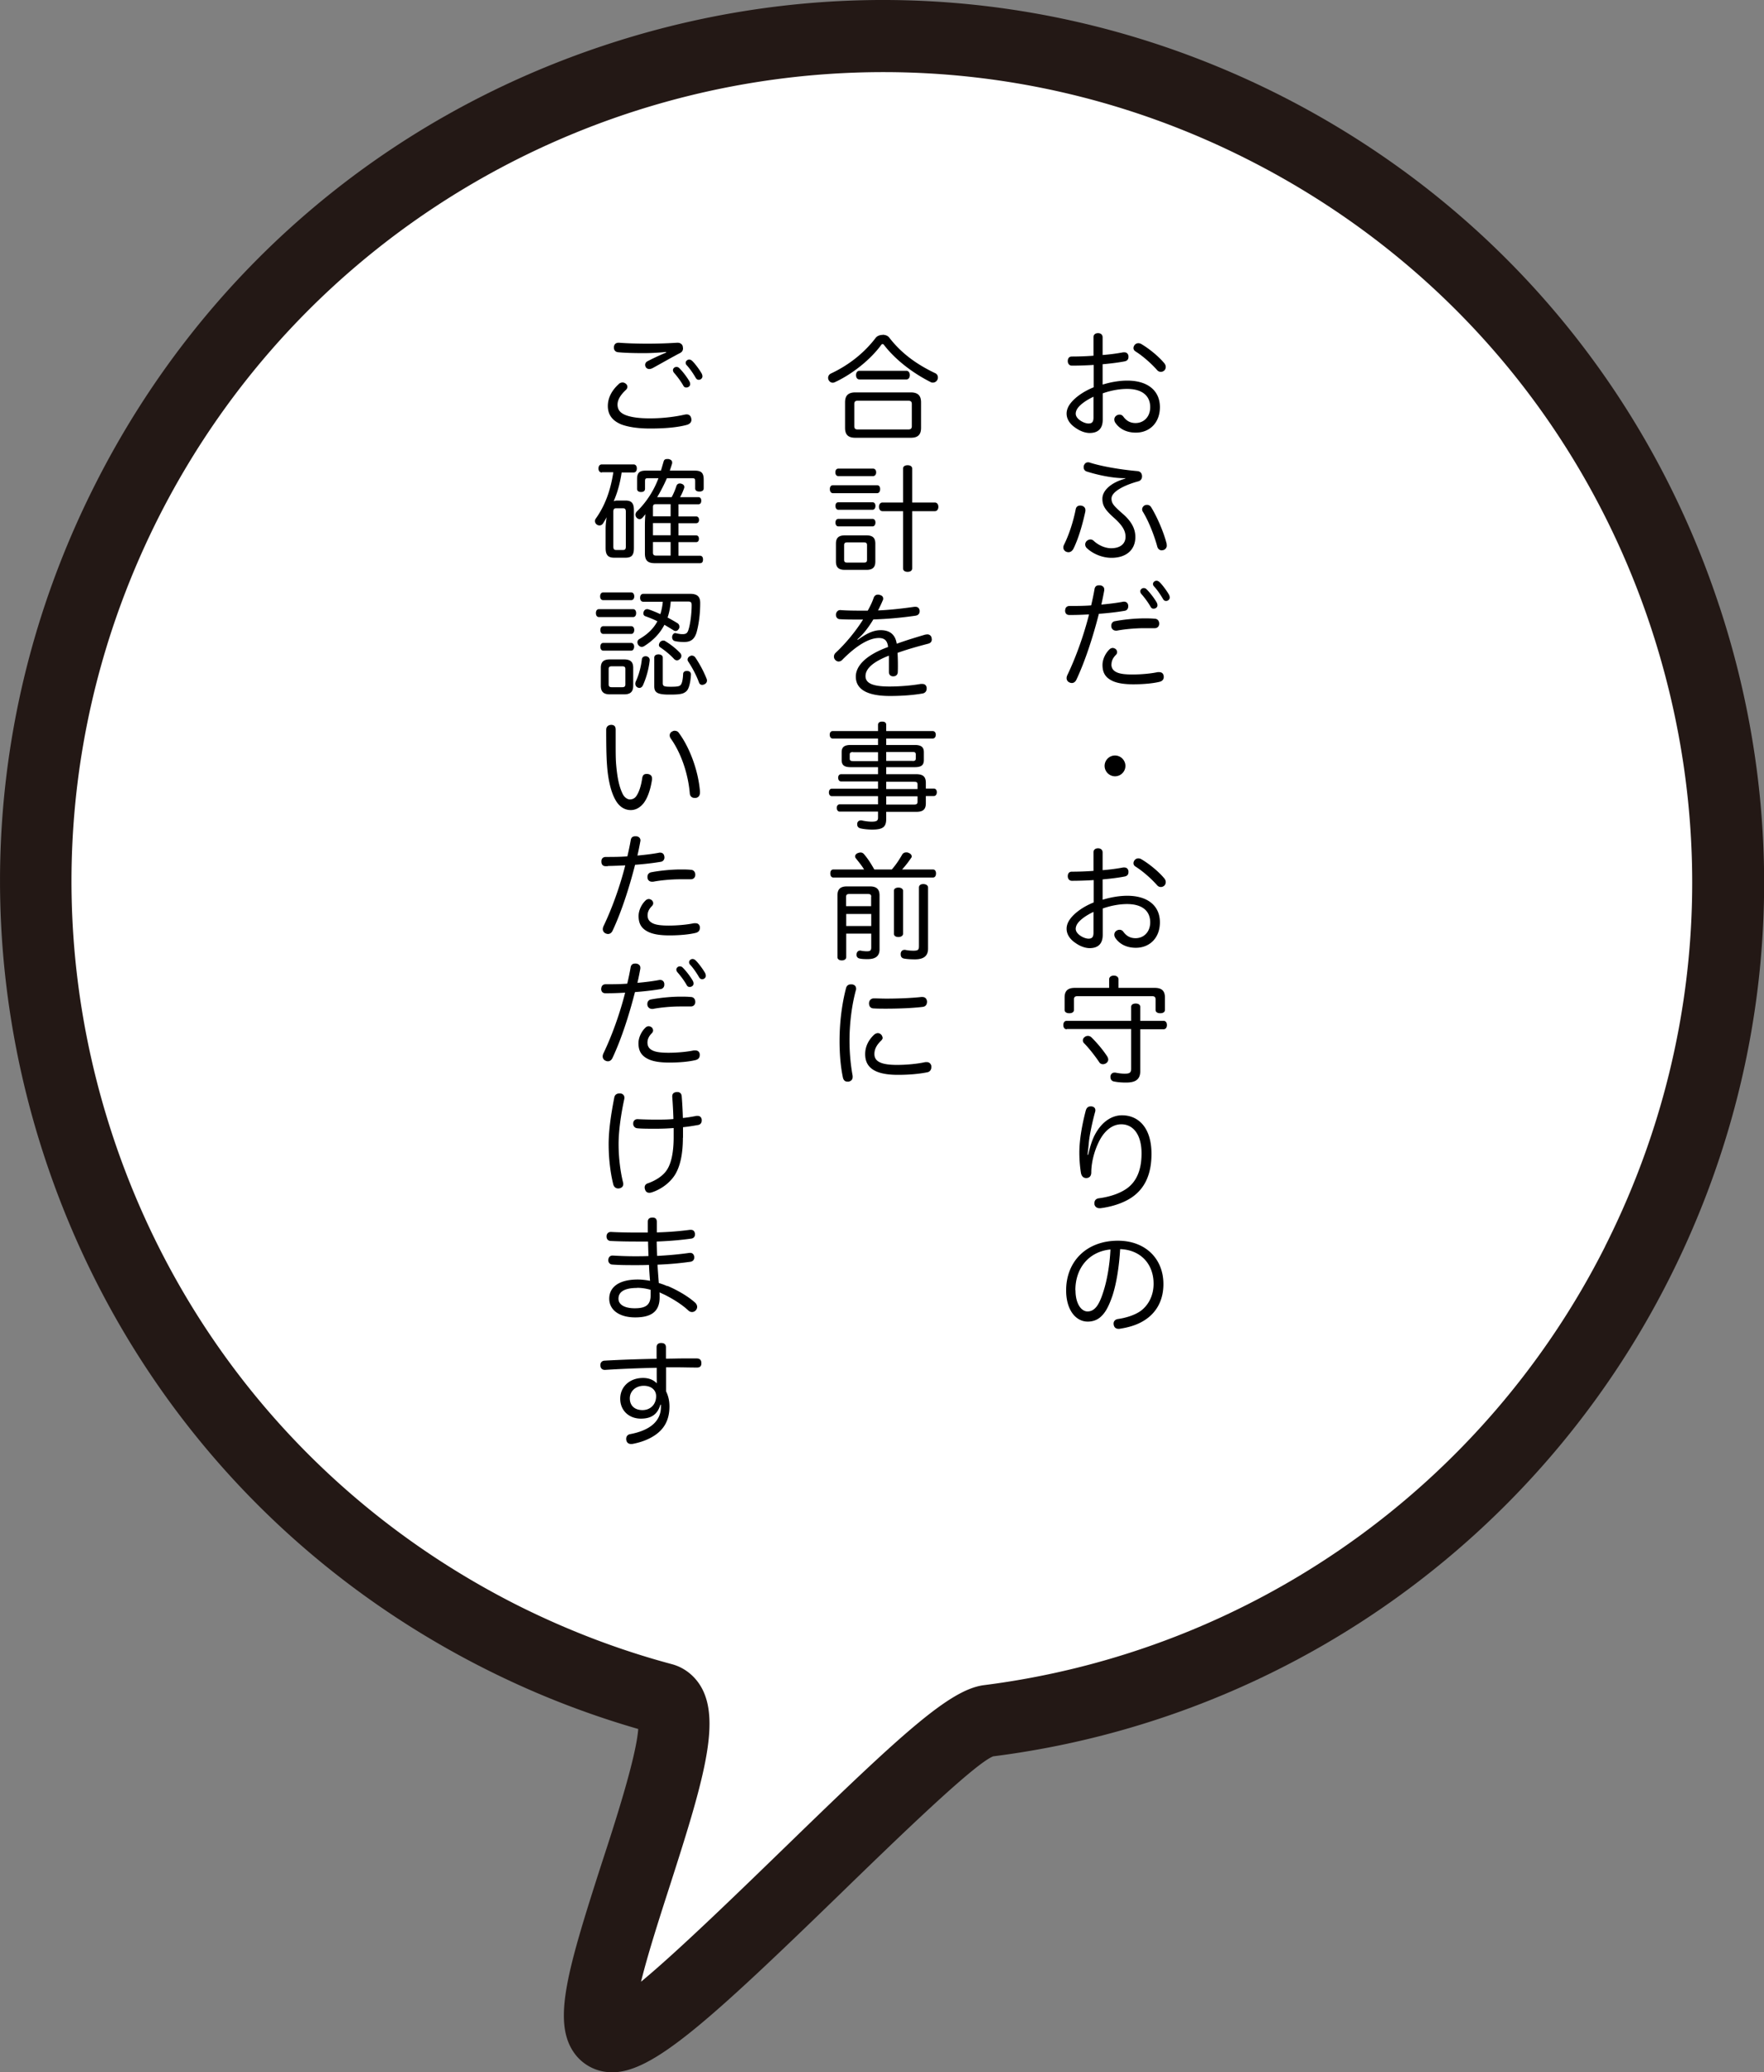
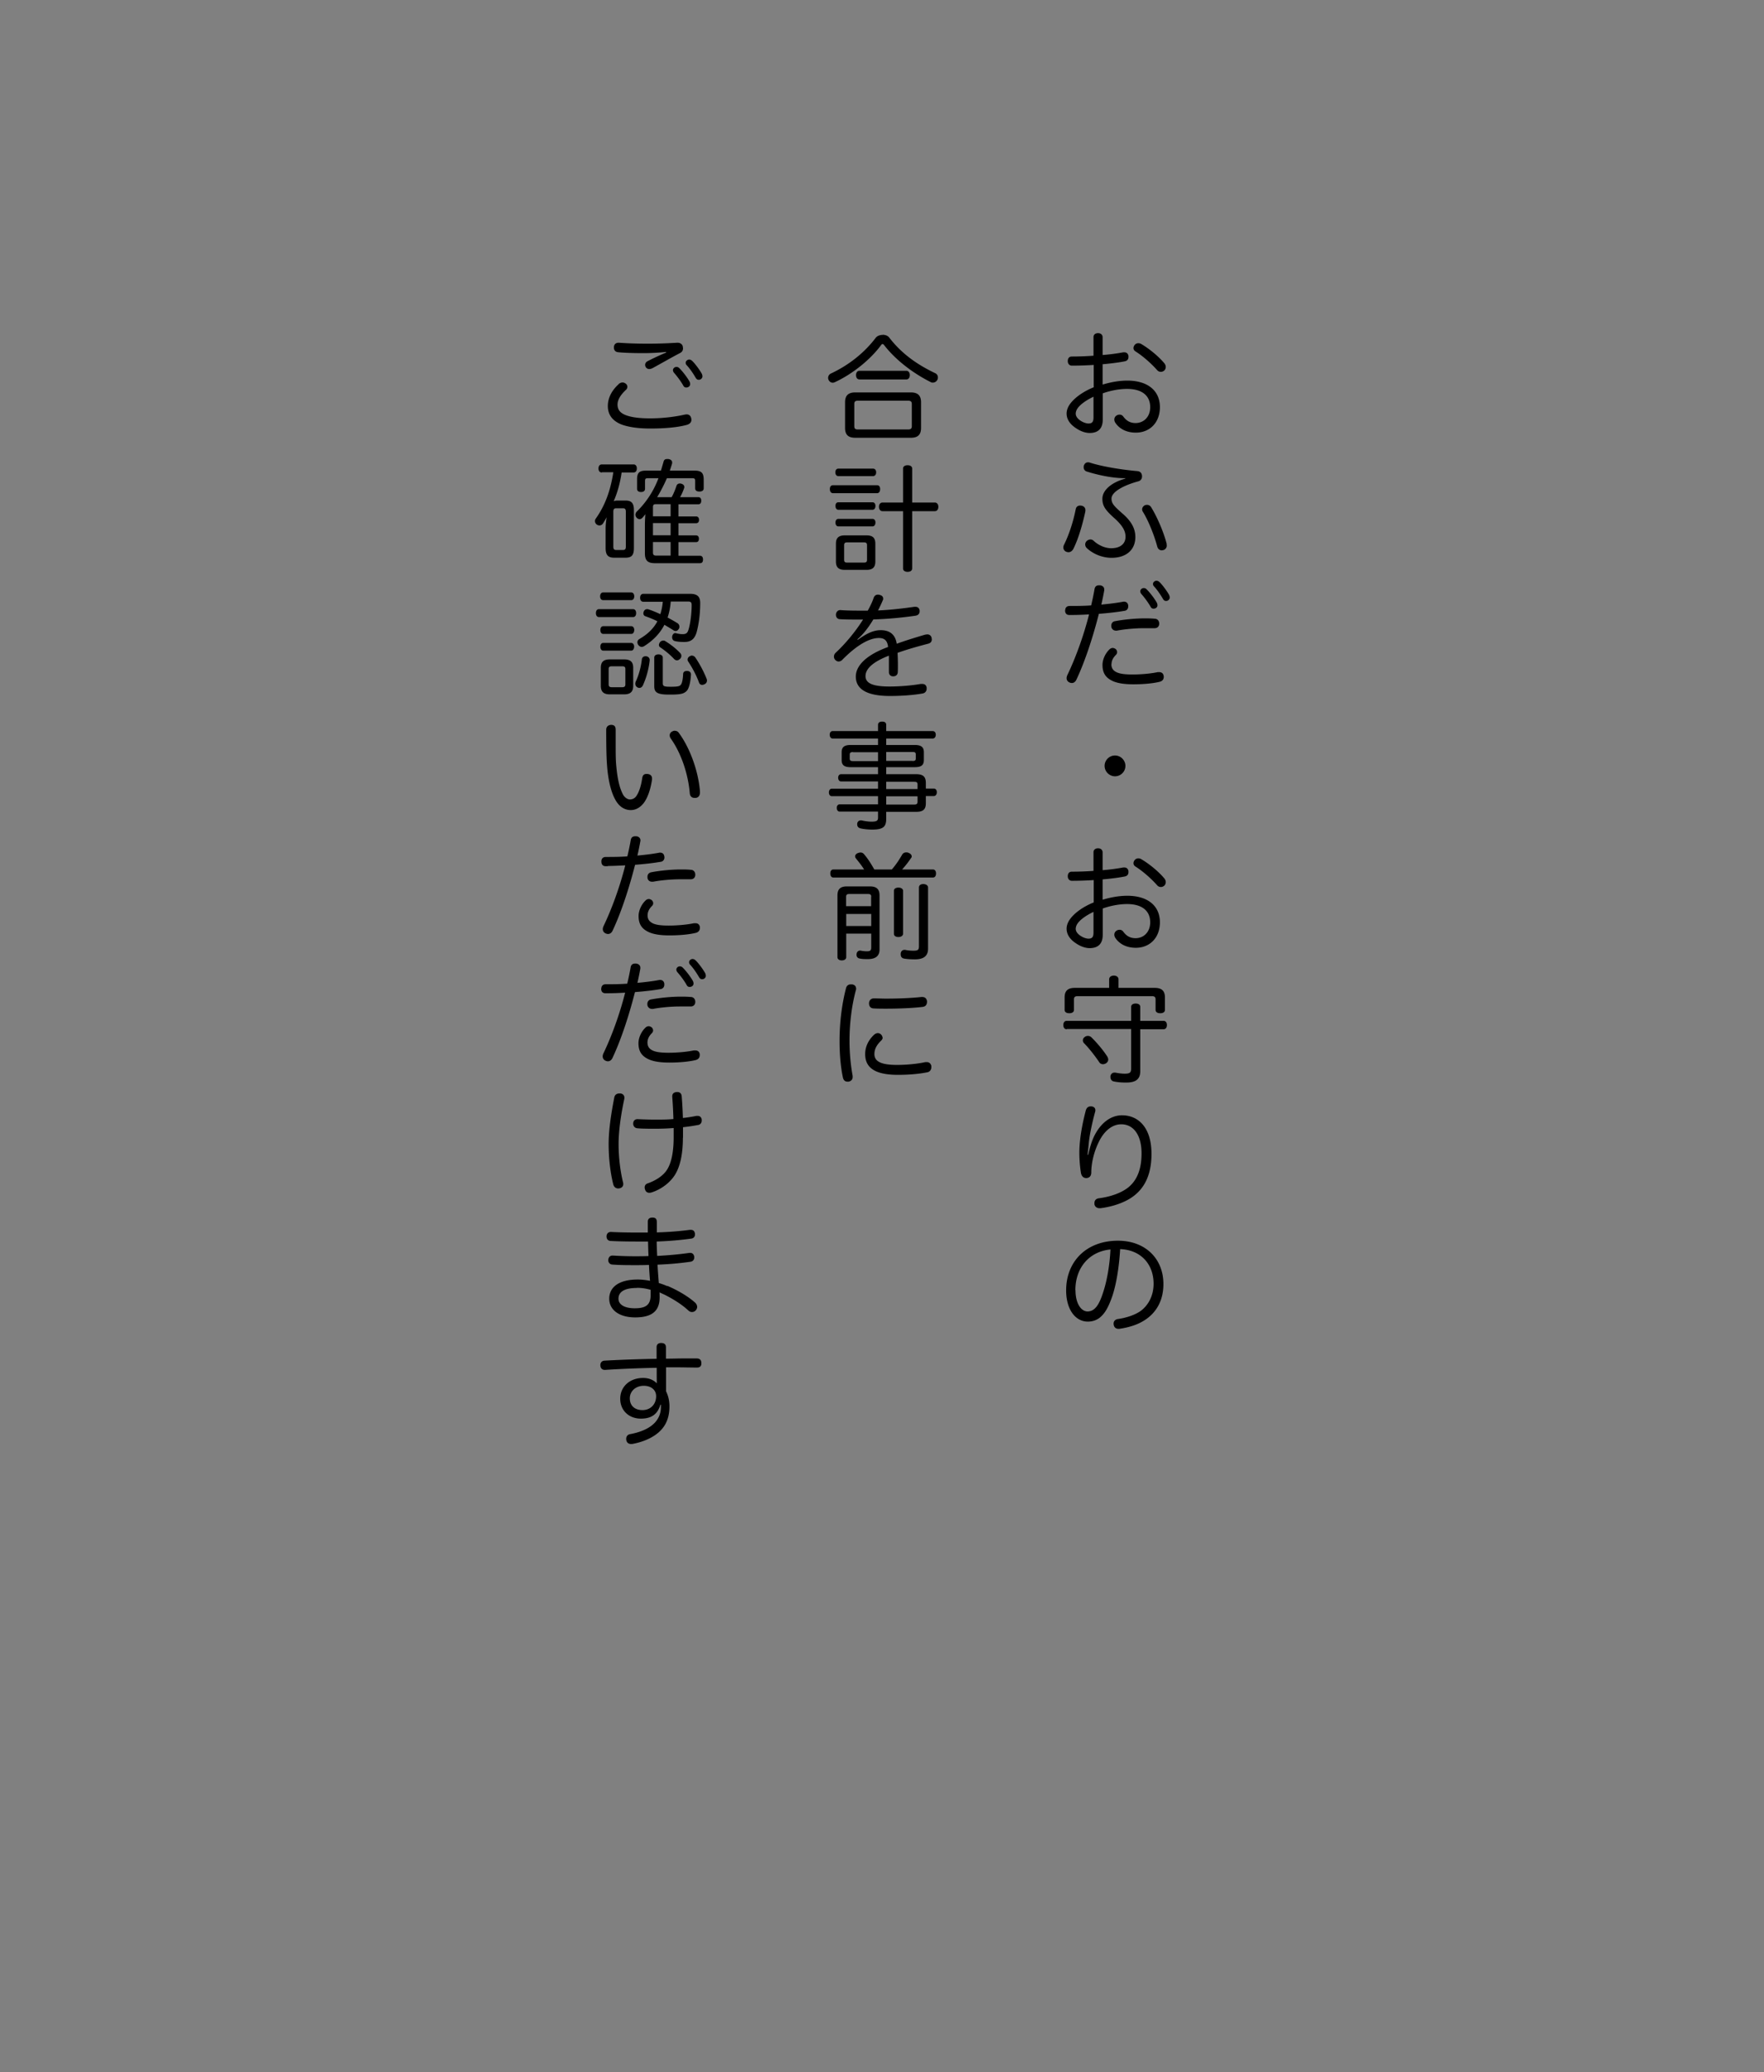
<svg xmlns="http://www.w3.org/2000/svg" data-name="レイヤー 1" viewBox="0 0 150.88 177.28">
  <rect x="0" y="0" width="150.88" height="177.28" fill="#808080" stroke="none" />
-   <path d="M147.05 51.83c-6.3-19.13-19.68-34.66-37.66-43.73C91.42-.95 70.98-2.48 51.84 3.83 32.7 10.14 17.17 23.51 8.11 41.5-.96 59.48-2.47 79.92 3.83 99.05c6.31 19.12 19.68 34.66 37.67 43.72a75.54 75.54 0 0013.09 5.14c-.18 2.43-1.99 8.03-3.14 11.54-2.89 8.99-4.2 13.43-2.39 16.1a3.93 3.93 0 003.05 1.72c.08.01.17.01.26.01 3.43 0 8.16-4.26 19.39-15.16 4.89-4.75 11.57-11.24 13.19-11.87a75.343 75.343 0 0057.82-40.85c9.08-17.99 10.6-38.43 4.29-57.55" fill="#231815" />
-   <path d="M137.29 106.63a69.252 69.252 0 01-53.13 37.53c-2.89.37-6.88 4.02-16.7 13.56-3.95 3.83-9.4 9.14-12.63 11.81.6-2.45 1.66-5.71 2.45-8.17 2.84-8.82 4.36-13.95 2.75-16.94-.56-1.03-1.48-1.77-2.58-2.06-4.56-1.22-9-2.93-13.22-5.05-16.51-8.34-28.8-22.61-34.6-40.18-5.79-17.57-4.39-36.35 3.93-52.86 12.2-24.13 36.65-38.1 62-38.1 10.47 0 21.09 2.39 31.06 7.42 16.53 8.33 28.83 22.59 34.61 40.15 5.78 17.59 4.39 36.36-3.94 52.88z" fill="#fff" />
  <g>
    <path d="M93.53 31.22c-.62.04-1.29.06-1.85.06-.22 0-.35-.17-.35-.39 0-.24.12-.39.34-.39.56 0 1.21-.02 1.86-.07v-1.58c0-.23.16-.35.39-.35s.39.13.39.36v1.51a16.1 16.1 0 001.76-.23h.1c.18 0 .31.1.35.3v.11c0 .2-.12.32-.31.36-.56.11-1.22.19-1.9.25v1.74c.69-.21 1.43-.34 2.11-.34 1.75 0 2.79.86 2.79 2.27 0 1.33-.87 2.18-2.06 2.18-.73 0-1.36-.27-1.75-.84a.514.514 0 01-.09-.28c0-.13.06-.25.17-.33a.49.49 0 01.28-.09c.12 0 .24.05.33.18.26.35.58.54 1.04.54.67 0 1.25-.5 1.25-1.36 0-.95-.66-1.56-1.98-1.56-.66 0-1.41.14-2.08.38v2.25c0 .76-.39 1.14-1.12 1.14-.35 0-.78-.14-1.18-.42-.46-.3-.79-.72-.79-1.24 0-.29.11-.57.3-.83.39-.53 1.12-1.06 2.02-1.42v-1.91zm0 2.72c-.62.29-1.11.65-1.34.96-.12.16-.18.34-.18.49 0 .24.19.46.43.61.21.14.48.23.66.23.3 0 .43-.13.43-.51v-1.79zm6.07-2.85c.07.09.11.2.11.3 0 .11-.04.22-.12.3-.09.08-.19.12-.3.12s-.22-.04-.31-.14c-.51-.58-1.24-1.22-1.86-1.61-.11-.07-.17-.17-.17-.28 0-.09.03-.18.1-.27.08-.1.19-.15.32-.15.07 0 .16.02.23.06.67.39 1.5 1.06 2 1.67zM92.84 43.65s0 .08-.01.12c-.24 1.1-.59 2.32-1.02 3.18-.11.2-.26.29-.42.29-.07 0-.14-.02-.2-.04-.15-.08-.24-.2-.24-.37 0-.07.02-.15.06-.23.42-.84.79-1.97 1-3.04.04-.21.19-.31.37-.31.04 0 .08 0 .12.01.21.04.34.18.34.38zm3.37-2.74c-1.07 0-2.38-.29-3.28-.58a.366.366 0 01-.24-.36c0-.06 0-.12.03-.17.07-.17.19-.25.34-.25.05 0 .11 0 .17.03.94.3 2.54.59 4.04.72.25.02.39.16.41.41v.05c0 .22-.13.37-.33.42-1.18.32-2.28.88-2.28 1.47 0 .41.18.62.97 1.31.72.63 1.07 1.25 1.07 1.98 0 1.11-.79 1.78-2.04 1.78-.73 0-1.52-.29-2.09-.81a.45.45 0 01-.16-.33c0-.1.04-.2.11-.28.08-.08.2-.15.34-.15.09 0 .18.03.27.11.4.38.98.64 1.5.64.78 0 1.23-.38 1.23-.98 0-.5-.25-.95-.93-1.57-.79-.7-1.05-1.07-1.05-1.68 0-.76.83-1.42 1.95-1.72v-.06zm3.59 5.75c0 .19-.11.34-.3.4-.05 0-.09.02-.13.02-.18 0-.34-.12-.39-.34-.25-.92-.74-2.19-1.24-2.98a.407.407 0 01-.05-.18c0-.16.1-.29.24-.36.06-.02.12-.03.17-.03a.4.4 0 01.36.2c.51.82 1.09 2.17 1.33 3.14v.12zM91.11 52.21c0-.22.13-.37.38-.37.54 0 1.2 0 1.84-.05.11-.47.21-.93.29-1.4.04-.22.17-.32.38-.32h.09c.23.03.36.17.36.35v.08c-.07.39-.15.79-.25 1.22.66-.06 1.32-.14 1.84-.24.03-.01.07-.01.1-.01.19 0 .33.11.36.32v.1c0 .18-.12.33-.29.36-.63.11-1.42.2-2.22.26-.5 1.96-1.17 4.04-1.93 5.65-.09.18-.23.27-.38.27-.08 0-.15-.02-.23-.06a.388.388 0 01-.22-.36c0-.08.02-.16.06-.25.72-1.5 1.4-3.38 1.86-5.2-.51.03-1.03.05-1.49.05h-.2c-.24 0-.36-.15-.36-.39v-.03zm3.95 4.61c0 .34.15.55.45.69.29.14.74.19 1.36.19.76 0 1.59-.08 2.15-.2h.13c.22 0 .35.12.38.31.01.03.01.07.01.1 0 .2-.11.36-.37.42-.58.14-1.4.21-2.24.21-.79 0-1.42-.1-1.84-.32-.57-.29-.79-.71-.79-1.34 0-.45.23-.98.6-1.33a.41.41 0 01.27-.12c.07 0 .15.03.22.07.1.06.16.18.16.29 0 .08-.03.16-.1.23-.26.26-.38.52-.38.81zm3.66-3.08h-.88c-.7 0-1.64.08-2.31.21h-.08c-.21 0-.37-.14-.4-.35v-.08c0-.18.11-.35.32-.38.73-.14 1.72-.24 2.53-.24.26 0 .56 0 .86.03.25 0 .39.19.39.42s-.15.39-.38.39h-.04zm-.9-3.43c.11 0 .18.03.26.11.31.31.66.78.85 1.11.03.06.07.13.07.26 0 .15-.14.28-.33.28-.12 0-.2-.05-.26-.17-.21-.37-.51-.77-.78-1.08a.369.369 0 01-.1-.24c0-.13.13-.27.29-.27zm1.09-.63c.11 0 .18.04.27.12.26.25.63.76.81 1.08.03.06.06.14.06.25 0 .12-.12.28-.31.28-.12 0-.19-.05-.26-.16-.22-.38-.48-.76-.74-1.05-.09-.09-.12-.14-.12-.26 0-.13.15-.26.29-.26zM96.26 65.52c0 .5-.41.89-.89.89s-.89-.4-.89-.89.4-.89.89-.89.89.41.89.89zM93.53 75.29c-.62.04-1.29.06-1.85.06-.22 0-.35-.17-.35-.39 0-.24.12-.39.34-.39.56 0 1.21-.02 1.86-.07v-1.58c0-.23.16-.35.39-.35s.39.13.39.36v1.51a16.1 16.1 0 001.76-.23h.1c.18 0 .31.1.35.3v.11c0 .2-.12.32-.31.36-.56.11-1.22.19-1.9.25v1.74c.69-.21 1.43-.34 2.11-.34 1.75 0 2.79.86 2.79 2.27 0 1.33-.87 2.18-2.06 2.18-.73 0-1.36-.27-1.75-.84a.514.514 0 01-.09-.28c0-.13.06-.25.17-.33a.49.49 0 01.28-.09c.12 0 .24.05.33.18.26.35.58.54 1.04.54.67 0 1.25-.5 1.25-1.36 0-.95-.66-1.56-1.98-1.56-.66 0-1.41.14-2.08.38v2.25c0 .76-.39 1.14-1.12 1.14-.35 0-.78-.14-1.18-.42-.46-.3-.79-.72-.79-1.24 0-.29.11-.57.3-.83.39-.53 1.12-1.06 2.02-1.42v-1.91zm0 2.72c-.62.29-1.11.65-1.34.96-.12.16-.18.34-.18.49 0 .24.19.46.43.61.21.14.48.23.66.23.3 0 .43-.13.43-.51V78zm6.07-2.85c.07.09.11.2.11.3 0 .11-.04.22-.12.3-.09.08-.19.12-.3.12s-.22-.04-.31-.14c-.51-.58-1.24-1.22-1.86-1.61-.11-.07-.17-.17-.17-.28 0-.09.03-.18.1-.27.08-.1.19-.15.32-.15.07 0 .16.02.23.06.67.39 1.5 1.06 2 1.67zM91.24 88.05c-.19 0-.29-.15-.29-.36s.1-.36.29-.36h5.51v-1.19c0-.19.16-.29.39-.29s.39.1.39.29v1.19h1.99c.19 0 .29.15.29.36s-.1.36-.29.36h-1.99v3.58c0 .72-.41.98-1.22.98-.39 0-.74-.03-1.06-.1-.15-.03-.27-.17-.27-.36v-.1c.04-.18.17-.29.33-.29h.1c.23.05.54.09.78.09.44 0 .56-.08.56-.45v-3.37h-5.51zm7.53-3.54c.59 0 .87.25.87.82v1.06c0 .19-.16.29-.4.29s-.4-.1-.4-.29v-.89c0-.21-.1-.28-.3-.28h-6.38c-.2 0-.3.07-.3.28v.89c0 .19-.16.29-.4.29s-.4-.1-.4-.29v-1.06c0-.58.29-.82.87-.82h2.94v-.73c0-.19.16-.32.4-.32s.4.13.4.32v.73h3.08zm-4.05 5.89c.04.08.07.16.07.24 0 .12-.06.23-.17.31-.09.06-.19.09-.28.09-.12 0-.24-.05-.31-.16-.33-.49-.84-1.16-1.3-1.63a.335.335 0 01-.11-.25c0-.1.05-.21.15-.28a.438.438 0 01.57.01c.5.49 1.02 1.11 1.38 1.67zM93.07 98.82c.17-.77.35-1.3.56-1.71.58-1.12 1.44-1.7 2.34-1.7 1.37 0 2.52 1.02 2.52 3.3 0 1.73-.56 2.92-1.61 3.67-.69.5-1.72.85-2.76.98h-.07c-.22 0-.4-.12-.44-.34v-.11c0-.22.14-.37.38-.4.99-.13 1.86-.44 2.45-.88.8-.61 1.2-1.58 1.2-2.96 0-1.64-.74-2.49-1.73-2.49-.79 0-1.5.58-1.97 1.6-.38.8-.6 1.75-.6 2.51 0 .29-.13.47-.41.49h-.02c-.22 0-.39-.13-.45-.42-.08-.47-.14-1.12-.14-1.75 0-1.11.24-2.43.55-3.61.07-.24.21-.35.4-.35h.1c.21.03.32.15.32.33 0 .05-.01.11-.03.17-.24.88-.47 1.95-.53 2.62-.03.32-.07.68-.11 1.02h.06zM95.16 110.82c-.35 1.02-.63 1.47-.98 1.8-.32.31-.73.44-1.14.44-1.03 0-1.85-1-1.85-2.67 0-2.47 1.73-4.25 4.43-4.25 2.34 0 3.89 1.53 3.89 3.71 0 1.4-.6 2.46-1.64 3.11-.58.37-1.29.59-2.08.71-.04.01-.08.01-.11.01-.21 0-.38-.1-.42-.35-.01-.03-.01-.07-.01-.1 0-.2.13-.35.36-.39.72-.1 1.49-.35 1.98-.71.62-.47 1.08-1.27 1.08-2.31 0-1.68-1.1-2.9-2.86-2.96-.09 1.51-.31 2.9-.65 3.96zm-3.17-.45c0 1.19.51 1.82 1.03 1.82.23 0 .46-.08.66-.29.22-.21.45-.63.68-1.36.31-.93.56-2.29.62-3.65-1.81.17-3 1.56-3 3.48zM75.5 28.64c.22 0 .44.08.56.24 1.06 1.38 2.39 2.31 3.92 3.04.16.07.24.21.24.36 0 .06 0 .13-.04.2-.07.15-.22.25-.38.25-.06 0-.13 0-.19-.04-1.61-.81-3.07-1.97-3.99-3.17-.05-.06-.09-.09-.13-.09s-.08.03-.12.08c-.89 1.22-2.42 2.47-3.95 3.18-.06.03-.13.05-.19.05-.15 0-.28-.08-.36-.24a.408.408 0 01.21-.55c1.55-.73 2.86-1.78 3.83-3.06.13-.16.36-.24.58-.24zm2.4 4.93c.6 0 .88.26.88.85v2.18c0 .6-.28.85-.88.85h-4.74c-.6 0-.88-.25-.88-.85v-2.18c0-.59.28-.85.88-.85h4.74zm-.23 3.17c.21 0 .32-.06.32-.28v-1.9c0-.22-.11-.28-.32-.28h-4.29c-.21 0-.31.06-.31.28v1.9c0 .22.1.28.31.28h4.29zm-.14-5.02c.18 0 .29.17.29.37 0 .21-.11.37-.29.37h-4.02c-.19 0-.29-.16-.29-.37 0-.2.1-.37.29-.37h4.02zM71.25 42.19c-.18 0-.27-.15-.27-.35s.09-.33.27-.33h3.77c.17 0 .26.13.26.33s-.09.35-.26.35h-3.77zm.46-1.46c-.16 0-.26-.13-.26-.32 0-.2.1-.32.26-.32h2.96c.17 0 .27.12.27.32 0 .19-.1.32-.27.32h-2.96zm0 2.88c-.17 0-.25-.15-.25-.33s.08-.31.25-.31h2.92c.16 0 .25.13.25.31s-.09.33-.25.33h-2.92zm0 1.42c-.17 0-.25-.15-.25-.32 0-.18.08-.32.25-.32h2.92c.16 0 .25.13.25.31s-.09.33-.25.33h-2.92zm3.16 3.01c0 .51-.25.71-.76.71h-1.85c-.52 0-.76-.21-.76-.71v-1.53c0-.51.25-.71.76-.71h1.85c.52 0 .76.2.76.71v1.53zm-2.4-1.64c-.18 0-.27.05-.27.24v1.25c0 .19.09.24.27.24h1.42c.18 0 .27-.05.27-.24v-1.25c0-.19-.09-.24-.27-.24h-1.42zm7.49-3.41c.18 0 .3.15.3.37s-.12.37-.3.37h-1.94v4.89c0 .19-.15.3-.39.3s-.39-.11-.39-.3v-4.89h-1.76c-.18 0-.3-.16-.3-.37 0-.22.12-.37.3-.37h1.76v-2.9c0-.19.16-.29.39-.29s.39.1.39.29v2.9h1.94zM73.39 54.72c.77-.55 1.33-.81 1.94-.81.71 0 1.24.31 1.37 1.16.89-.32 1.76-.58 2.44-.78.06 0 .12-.02.17-.02.18 0 .31.09.37.27 0 .06.02.11.02.16 0 .18-.1.32-.32.37-.72.19-1.66.44-2.61.78.02.36.03.7.03 1.06 0 .19 0 .38-.01.57 0 .25-.17.38-.39.38s-.37-.13-.37-.38v-1.39c-1.39.54-2 1.13-2 1.75s.64.89 2.04.89c.95 0 1.94-.09 2.68-.22h.14c.2 0 .33.1.37.31v.1c0 .21-.14.38-.37.41-.74.13-1.71.21-2.77.21-1.86 0-2.92-.52-2.92-1.66 0-.94.91-1.86 2.76-2.53-.06-.6-.36-.77-.79-.77-.84 0-1.93.65-3.12 1.86-.09.1-.21.15-.32.15-.1 0-.19-.04-.27-.12a.395.395 0 01-.13-.3c0-.12.05-.23.14-.32.85-.79 1.71-1.83 2.35-2.85h-.46c-.5 0-1.06 0-1.51-.03-.22 0-.35-.17-.35-.37v-.04c.02-.2.16-.37.36-.37h.03c.47.04 1.1.05 1.76.05h.57c.2-.36.38-.72.5-1.08.07-.21.21-.29.37-.29.05 0 .09 0 .14.02.2.04.31.16.31.31 0 .05 0 .11-.04.17-.12.29-.25.56-.4.85.84-.03 2.02-.15 3.11-.31h.09c.2 0 .33.11.36.32v.07c0 .19-.12.33-.34.37-1.25.18-2.49.29-3.62.32-.39.65-.84 1.25-1.36 1.7l.04.06zM79.19 68.71c0 .54-.24.74-.83.74H75.8v.61c0 .66-.26.91-1.19.91-.34 0-.73-.04-.99-.1-.18-.04-.3-.15-.3-.34v-.08c.03-.18.16-.27.32-.27.03 0 .06 0 .09.01.22.05.55.1.81.1.43 0 .56-.07.56-.34v-.52h-3.28c-.16 0-.25-.15-.25-.32 0-.16.09-.3.25-.3h3.28v-.7h-3.95c-.16 0-.25-.14-.25-.32s.09-.32.25-.32h3.95v-.62h-3.16c-.16 0-.25-.15-.25-.32 0-.16.09-.3.25-.3h3.16v-.6h-2.33c-.54 0-.78-.16-.78-.61v-.67c0-.46.25-.62.78-.62h2.33v-.55h-3.87c-.17 0-.26-.14-.26-.33 0-.18.09-.31.26-.31h3.87v-.53c0-.18.13-.28.35-.28.24 0 .35.1.35.28v.53h3.97c.17 0 .27.13.27.31 0 .19-.1.33-.27.33H75.8v.55h2.43c.55 0 .79.17.79.62v.67c0 .46-.25.61-.79.61H75.8v.6h2.56c.59 0 .83.21.83.75v.48h.68c.16 0 .26.13.26.31 0 .19-.1.33-.26.33h-.68v.58zm-6.22-4.37c-.2 0-.29.04-.29.21v.35c0 .17.09.21.29.21h2.13v-.76h-2.13zm5.08.76c.19 0 .28-.04.28-.21v-.35c0-.17-.09-.21-.28-.21H75.8v.76h2.25zm.43 2.01c0-.19-.09-.23-.29-.23H75.8v.62h2.68v-.39zm-2.68 1.02v.7h2.39c.2 0 .29-.06.29-.25v-.46H75.8zM76.28 74.38c.41-.47.67-.9.88-1.26.07-.13.2-.2.35-.2.06 0 .13 0 .2.04.17.06.27.18.27.3 0 .04 0 .08-.04.12-.22.33-.48.67-.78 1h2.63c.18 0 .27.14.27.34 0 .21-.09.35-.27.35h-8.5c-.18 0-.27-.14-.27-.35s.09-.34.27-.34h2.62c-.22-.36-.5-.69-.71-.96a.245.245 0 01-.06-.16c0-.11.08-.22.23-.28.08-.03.16-.05.23-.05.13 0 .22.05.29.13.33.38.61.82.89 1.32h1.52zm-3.9 7.5c0 .18-.17.28-.38.28s-.37-.1-.37-.28V76.6c0-.54.26-.77.8-.77h1.99c.55 0 .81.24.81.77v4.62c0 .57-.35.83-1 .83-.24 0-.51 0-.74-.06-.13-.03-.23-.15-.23-.31 0-.03 0-.06.01-.09.03-.19.17-.27.29-.27h.04c.17.04.41.06.53.06.31 0 .39-.07.39-.34v-1.17h-2.14v1.99zm2.14-5.16c0-.19-.09-.24-.28-.24h-1.6c-.18 0-.27.05-.27.24v.8h2.14v-.8zm-2.14 2.5h2.14v-1.03h-2.14v1.03zm4.86.66c0 .18-.19.28-.39.28-.23 0-.39-.1-.39-.28V76.2c0-.17.16-.27.39-.27.2 0 .39.1.39.27v3.68zm2.14 1.27c0 .62-.36.92-1.12.92-.35 0-.71-.02-.95-.07-.16-.03-.27-.15-.27-.34v-.1c.03-.2.16-.3.31-.3h.08c.21.05.48.07.69.07.4 0 .48-.07.48-.39v-5.01c0-.19.14-.3.37-.3s.41.11.41.3v5.2zM73.23 84.56s0 .08-.02.13c-.36 1.32-.55 2.89-.55 4.33 0 .98.09 2.03.26 2.96.01.05.01.1.01.15 0 .23-.13.35-.34.4h-.11c-.19 0-.34-.11-.39-.38-.19-.91-.28-1.98-.28-3.09 0-1.55.19-3.15.56-4.55.06-.21.22-.3.4-.3h.11c.2.03.34.15.34.34zm2.27 4.19c0 .1-.05.19-.13.27-.42.4-.58.77-.58 1.15 0 .62.54.93 1.92.93.85 0 1.77-.09 2.44-.24h.12c.2 0 .35.13.39.33v.11c0 .2-.12.39-.34.43-.73.15-1.61.22-2.52.22-1.82 0-2.8-.52-2.8-1.77 0-.61.25-1.17.75-1.65.11-.1.23-.15.34-.15a.4.4 0 01.26.11c.09.09.13.18.13.27zm3.38-3.46c.25 0 .38.14.41.37v.03c0 .23-.1.42-.39.45-.83.1-2.02.15-3.1.15-.37 0-.72 0-1.05-.02-.31 0-.42-.21-.42-.44 0-.22.15-.42.41-.42h.02c.32 0 .67.02 1.04.02 1.05 0 2.2-.05 3.01-.14h.08zM52.91 32.86c.1-.09.22-.14.34-.14.1 0 .19.04.27.1.1.08.14.17.14.27 0 .09-.04.19-.13.27-.45.42-.71.84-.71 1.25 0 .48.27.76.8.94.48.16 1.11.24 1.96.24 1.19 0 2.23-.15 2.98-.32.06-.01.11-.02.17-.02.2 0 .34.11.39.32.01.05.02.1.02.14 0 .22-.15.37-.4.44-.77.21-1.85.31-3.13.31-1.05 0-1.89-.13-2.49-.36-.73-.31-1.13-.81-1.13-1.57 0-.61.27-1.27.93-1.87zm4.04-2.75c-.58.06-1.27.1-1.89.1-.8 0-1.62-.02-2.21-.08-.22-.03-.34-.18-.34-.39v-.07c.03-.23.17-.35.4-.35h.05c.62.05 1.51.08 2.44.08.98 0 1.89-.04 2.51-.08h.05c.22 0 .39.12.44.31 0 .06.02.12.02.17 0 .17-.07.31-.27.41-.73.38-1.56.86-2.31 1.27-.11.06-.22.09-.31.09a.35.35 0 01-.28-.14.405.405 0 01-.07-.21c0-.12.06-.24.19-.31.44-.23.99-.49 1.61-.75l-.02-.05zm.9 1.28c.11 0 .18.03.26.11.31.31.66.78.85 1.11.03.06.07.13.07.26 0 .15-.14.28-.33.28-.12 0-.2-.05-.26-.17-.21-.37-.51-.77-.78-1.08a.369.369 0 01-.1-.24c0-.13.13-.27.29-.27zm1.09-.63c.11 0 .18.04.27.12.26.25.63.76.81 1.08.03.06.06.14.06.25 0 .12-.12.28-.31.28-.12 0-.19-.05-.26-.16-.22-.38-.48-.76-.74-1.05-.09-.09-.12-.14-.12-.26 0-.13.15-.26.29-.26zM51.48 40.42c-.19 0-.29-.14-.29-.34 0-.21.1-.35.29-.35h2.71c.18 0 .28.14.28.34 0 .21-.1.35-.28.35h-1.02c-.12.84-.34 1.68-.68 2.46.1-.04.2-.06.33-.06h.68c.54 0 .72.25.72.83v3.24c0 .6-.19.82-.72.82h-.97c-.53 0-.73-.24-.73-.83v-1.66c0-.3.04-.68.09-.97-.1.18-.21.37-.32.54-.07.1-.18.16-.3.16a.4.4 0 01-.23-.08.365.365 0 01-.15-.29c0-.08.02-.16.08-.23.79-1.12 1.25-2.39 1.49-3.95h-.97zm2.05 3.36c0-.22-.07-.3-.25-.3h-.57c-.18 0-.25.08-.25.3v2.98c0 .22.07.29.25.29h.57c.18 0 .25-.07.25-.29v-2.98zm1.63 1.1c0-.29.02-.61.04-.89-.12.15-.22.28-.28.33-.06.06-.14.09-.21.09-.1 0-.2-.05-.28-.15a.396.396 0 01-.08-.22c0-.1.04-.2.11-.27a7.8 7.8 0 001.86-2.86h-.88c-.24 0-.27.05-.27.28v.62c0 .18-.12.28-.34.28s-.34-.1-.34-.28V41c0-.58.22-.74.77-.74h1.27c.08-.25.15-.5.22-.74.04-.18.13-.25.3-.25h.13c.19.04.31.13.31.28v.09c-.06.2-.13.41-.2.62h2.13c.61 0 .77.23.77.8v.71c0 .19-.14.28-.37.28s-.36-.09-.36-.28v-.58c0-.24-.04-.28-.27-.28h-2.15c-.24.56-.52 1.1-.83 1.62h1.24c.17-.31.3-.63.4-.94.05-.16.16-.23.3-.23.04 0 .08 0 .12.02.16.04.26.14.26.28 0 .03 0 .07-.02.11-.08.24-.2.51-.34.76h1.55c.17 0 .26.11.26.3 0 .21-.09.31-.26.31h-1.69v1.04h1.51c.16 0 .25.12.25.29 0 .18-.09.29-.25.29h-1.51v1.04h1.5c.17 0 .25.12.25.29 0 .18-.08.29-.25.29h-1.5v1.16h1.83c.18 0 .27.12.27.32 0 .23-.09.32-.27.32h-3.84c-.62 0-.86-.23-.86-.84V44.9zm.97-1.75c-.23 0-.28.06-.28.27v.77h1.51v-1.04h-1.23zm1.23 2.66v-1.04h-1.51v1.04h1.51zm-1.51 1.48c0 .21.1.26.28.26h1.23v-1.16h-1.51v.9zM54.14 52.11c.18 0 .27.14.27.34s-.09.34-.27.34h-2.9c-.18 0-.27-.14-.27-.34s.09-.34.27-.34h2.9zm-2.55-.77c-.16 0-.26-.13-.26-.32 0-.2.1-.34.26-.34h2.4c.16 0 .26.14.26.34 0 .19-.1.32-.26.32h-2.4zm.01 2.89c-.17 0-.25-.16-.25-.33 0-.18.08-.33.25-.33H54c.16 0 .25.15.25.32 0 .18-.09.34-.25.34h-2.4zm0 1.43c-.17 0-.25-.16-.25-.33 0-.18.08-.33.25-.33h2.39c.16 0 .25.15.25.32 0 .18-.09.34-.25.34H51.6zm2.56 3c0 .53-.25.74-.78.74h-1.22c-.53 0-.77-.22-.77-.74v-1.53c0-.52.25-.72.77-.72h1.22c.54 0 .78.21.78.72v1.53zm-2.1-.11c0 .18.09.24.27.24h.89c.18 0 .27-.06.27-.24v-1.32c0-.18-.09-.23-.27-.23h-.89c-.18 0-.27.05-.27.23v1.32zm3.15-2.41h.06c.18.03.3.15.3.32v.04a7.22 7.22 0 01-.58 2.13c-.07.14-.18.22-.3.22-.06 0-.13-.02-.19-.06a.342.342 0 01-.16-.3c0-.05.01-.11.03-.17.28-.58.46-1.29.53-1.92.02-.16.15-.26.31-.26zm2.16-4.66c-.04.46-.12.91-.27 1.35.31.16.6.33.86.49.09.06.15.17.15.28 0 .06 0 .12-.04.18-.08.14-.18.2-.28.2-.06 0-.12-.02-.17-.05-.25-.16-.52-.32-.79-.48-.4.77-.99 1.36-1.74 1.83-.07.04-.14.06-.2.06-.12 0-.23-.07-.31-.19a.42.42 0 01-.06-.21c0-.11.06-.21.18-.28.67-.39 1.18-.86 1.53-1.51-.34-.17-.68-.31-1.02-.43a.246.246 0 01-.18-.25c0-.04.01-.09.03-.15.06-.14.16-.21.29-.21.04 0 .08 0 .12.02.33.11.67.25 1.01.41.11-.35.18-.7.21-1.06h-1.66c-.18 0-.28-.14-.28-.34s.1-.34.28-.34h4c.63 0 .86.26.86.78 0 .96-.12 1.83-.31 2.52-.17.56-.47.82-1.05.82-.3 0-.57-.02-.81-.08-.13-.03-.23-.15-.23-.32v-.07c.04-.19.15-.29.26-.29h.03c.2.05.39.09.6.09.33 0 .43-.11.52-.42.15-.49.26-1.37.26-2.06 0-.24-.07-.31-.31-.31h-1.48zm-1.41 4.77c0-.16.14-.27.36-.27s.37.11.37.27v2.15c0 .29.05.35.68.35s.77-.05.86-.17c.11-.12.18-.47.2-.91 0-.16.11-.27.3-.27h.05c.21 0 .32.14.32.29v.02c-.03.6-.16 1.2-.37 1.4-.11.11-.24.19-.4.23-.22.06-.53.08-.97.08h-.27c-.94-.02-1.13-.23-1.13-.73v-2.43zm2.23-.37a.341.341 0 01-.01.47c-.09.09-.18.14-.28.14-.07 0-.15-.03-.23-.1-.33-.36-.75-.71-1.22-1.03-.06-.04-.09-.11-.09-.18s.03-.15.08-.23c.08-.1.18-.15.29-.15.06 0 .11 0 .16.04.47.28.96.67 1.3 1.04zm1.01.21c.11 0 .21.06.29.18.38.57.71 1.19.95 1.8.02.05.03.1.03.15 0 .14-.08.26-.22.32-.06.03-.13.05-.19.05-.13 0-.23-.07-.28-.22-.19-.53-.52-1.18-.91-1.77a.272.272 0 01-.06-.17c0-.12.07-.23.19-.29.07-.04.14-.06.2-.06zM52.26 62.01c.32 0 .4.17.4.42v1.27c0 .63 0 1.23.04 1.69.1 1.19.27 1.95.57 2.55.13.26.39.45.6.45s.42-.08.57-.31c.21-.31.39-.82.49-1.51.04-.25.15-.36.36-.36h.1c.23.03.38.15.38.39v.09c-.14.92-.4 1.6-.72 2.02-.34.42-.72.59-1.1.59-.42 0-.86-.19-1.2-.69-.43-.64-.73-1.73-.83-3.16-.06-.79-.07-1.95-.07-3.02 0-.26.17-.42.45-.42zm5.48.51c.13 0 .25.06.34.2.95 1.29 1.66 3.29 1.79 4.99v.07c0 .26-.1.43-.35.48h-.11c-.23 0-.39-.14-.41-.39-.14-1.67-.74-3.45-1.64-4.71a.49.49 0 01-.08-.25c0-.14.08-.27.21-.33.08-.05.16-.07.24-.07zM52 74.1h-.2c-.24 0-.36-.15-.36-.39v-.03c0-.22.13-.37.38-.37.54 0 1.2 0 1.84-.05.11-.47.21-.93.29-1.4.04-.22.17-.32.38-.32h.09c.23.02.36.17.36.35 0 .02 0 .05-.01.08-.07.39-.15.79-.25 1.22.66-.06 1.32-.14 1.84-.24.03-.01.07-.01.1-.01.19 0 .33.1.36.32.01.03.01.07.01.1 0 .18-.12.33-.29.36-.63.11-1.42.2-2.22.26-.5 1.96-1.17 4.04-1.93 5.65-.09.18-.23.27-.38.27-.08 0-.15-.02-.23-.06a.388.388 0 01-.22-.36c0-.07.02-.16.06-.25.72-1.5 1.4-3.38 1.86-5.2-.51.02-1.03.05-1.49.05zm3.39 4.2c0 .34.15.54.45.69.29.14.74.19 1.36.19.76 0 1.59-.08 2.15-.2h.14c.21 0 .34.12.37.31v.1c0 .2-.11.36-.37.42-.59.14-1.4.21-2.24.21-.79 0-1.42-.1-1.84-.32-.57-.29-.79-.71-.79-1.34 0-.45.23-.98.6-1.33a.41.41 0 01.27-.12c.08 0 .15.03.22.07.1.06.16.18.16.29 0 .08-.03.16-.1.23-.26.26-.38.52-.38.81zm3.69-3.89c.25 0 .39.19.39.42s-.15.39-.38.39h-.92c-.7 0-1.64.08-2.31.21h-.09c-.21 0-.37-.13-.39-.35V75c0-.18.11-.34.32-.38.73-.14 1.72-.24 2.53-.24.26 0 .56 0 .86.03zM51.43 84.57c.01-.22.13-.37.38-.37.54 0 1.2 0 1.84-.05.11-.47.21-.93.29-1.4.04-.22.17-.32.38-.32h.09c.23.03.36.17.36.35v.08c-.07.39-.15.79-.25 1.22.66-.06 1.32-.14 1.84-.24.03-.01.07-.01.1-.01.19 0 .33.11.36.32v.1c0 .18-.12.33-.29.36-.63.11-1.42.2-2.22.26-.5 1.96-1.17 4.04-1.93 5.65-.09.18-.23.27-.38.27-.08 0-.15-.02-.23-.06a.388.388 0 01-.22-.36c0-.08.02-.16.06-.25.72-1.5 1.4-3.38 1.86-5.2-.51.03-1.03.05-1.49.05h-.2c-.24 0-.36-.15-.36-.39v-.03zm3.95 4.61c0 .34.15.55.45.69.29.14.74.19 1.36.19.76 0 1.59-.08 2.15-.2h.13c.22 0 .35.12.38.31v.1c0 .2-.11.36-.37.42-.59.14-1.4.21-2.24.21-.79 0-1.42-.1-1.84-.32-.57-.29-.79-.71-.79-1.34 0-.45.23-.98.6-1.33a.41.41 0 01.27-.12c.07 0 .15.03.22.07.1.06.16.18.16.29 0 .08-.03.16-.1.23-.26.26-.38.52-.38.81zm3.66-3.08h-.88c-.7 0-1.64.08-2.31.21h-.08c-.21 0-.37-.14-.4-.35v-.08c0-.18.11-.35.32-.38.73-.14 1.72-.24 2.53-.24.26 0 .56 0 .86.03.25 0 .39.19.39.42s-.15.39-.38.39h-.04zm-.9-3.43c.11 0 .18.03.26.11.31.31.66.78.85 1.11.03.06.07.13.07.26 0 .15-.14.28-.33.28-.12 0-.2-.05-.26-.17-.21-.37-.51-.77-.78-1.08a.369.369 0 01-.1-.24c0-.13.13-.27.29-.27zm1.09-.63c.11 0 .18.04.27.12.26.25.63.76.81 1.08.03.06.06.14.06.25 0 .12-.12.28-.31.28-.12 0-.19-.05-.26-.16-.22-.38-.48-.76-.74-1.05-.09-.09-.12-.14-.12-.26 0-.13.15-.26.29-.26zM53.41 93.92s-.01.08-.02.13c-.29 1.34-.48 2.73-.48 3.82s.13 2.24.37 3.24c.02.06.03.12.03.18 0 .19-.11.31-.29.36a.59.59 0 01-.14.02c-.18 0-.35-.1-.42-.33-.26-1.02-.4-2.27-.4-3.46s.2-2.55.48-3.98c.04-.25.22-.36.45-.36h.08c.22.03.34.18.34.38zm5 3.41c0 1.47-.26 2.49-.67 3.16-.43.69-1.19 1.26-2.01 1.52a.68.68 0 01-.19.03c-.17 0-.3-.08-.36-.26a.544.544 0 01-.04-.2c0-.17.09-.29.27-.35.63-.22 1.31-.62 1.66-1.19.33-.53.55-1.41.55-2.76v-.78c-.51.04-1.01.06-1.54.06s-1.2 0-1.57-.04a.377.377 0 01-.35-.39v-.02c0-.23.16-.37.36-.37h.02c.35.02 1.01.04 1.49.04.54 0 1.06 0 1.57-.05-.02-.69-.06-1.39-.1-1.89v-.05c0-.24.14-.35.39-.37h.03c.23 0 .37.12.39.37.04.5.08 1.16.1 1.85.41-.04.82-.11 1.16-.18h.1c.2 0 .33.13.35.32v.09c0 .19-.12.34-.31.37-.39.07-.8.14-1.29.19v.9zM57.08 110c.79.34 1.69.83 2.38 1.44.11.11.17.24.17.36 0 .09-.03.18-.09.26-.09.12-.22.18-.35.18-.11 0-.21-.04-.3-.12-.6-.56-1.34-1-2.02-1.35-.14-.06-.3-.14-.46-.21.01.14.01.3.01.43 0 1.23-.74 1.71-2.09 1.71s-2.22-.63-2.22-1.6.8-1.64 2.44-1.64c.33 0 .68.04 1.05.11-.04-.46-.07-.9-.09-1.36-.4.02-.77.02-1.17.02-.69 0-1.23 0-1.97-.05a.356.356 0 01-.34-.37v-.04c.02-.22.15-.36.36-.36h.02c.71.04 1.23.06 1.9.06.39 0 .77 0 1.16-.02-.02-.39-.03-.8-.04-1.24h-.92c-.97 0-1.79-.02-2.3-.05-.23-.02-.33-.19-.33-.38v-.05c.02-.2.15-.34.37-.34h.02c.53.03 1.33.05 2.19.05h.95v-.92c0-.24.13-.36.4-.36.25 0 .37.11.37.38v.89c1.01-.03 1.91-.1 2.82-.22h.1c.2 0 .31.12.34.32v.09c0 .17-.11.31-.31.34-.95.13-1.89.21-2.96.25 0 .39.02.77.04 1.23.96-.05 1.85-.13 2.77-.26h.06c.19 0 .31.13.34.33v.07c0 .2-.13.33-.32.36-.92.13-1.81.21-2.82.25.03.54.07 1.03.11 1.57.27.08.49.16.71.26zm-2.59.18c-1.11 0-1.59.35-1.59.92 0 .54.58.82 1.38.82.93 0 1.38-.26 1.37-1.16v-.42c-.38-.11-.78-.17-1.15-.17zM56.47 120.21c-.26.86-.86 1.15-1.65 1.15-1.03 0-1.77-.7-1.77-1.7 0-1.04.82-1.78 1.95-1.78.49 0 .89.16 1.18.46-.01-.36-.01-.86-.01-1.33-1.46.03-2.98.09-4.41.18h-.04c-.23 0-.36-.16-.37-.39v-.02c0-.21.13-.37.36-.38 1.4-.08 2.95-.13 4.45-.16v-.99c0-.22.13-.36.38-.36.29 0 .42.12.42.38v.96c.54 0 1.06-.02 1.57-.02h1.05c.27 0 .41.13.41.4v.03c0 .24-.14.35-.37.35-.58 0-1.2-.02-1.84-.02h-.81v2.05c.2.41.29.83.29 1.3 0 1.29-.56 2.12-1.61 2.68-.45.24-.98.42-1.58.53h-.1c-.2 0-.36-.11-.4-.33-.01-.04-.01-.08-.01-.11 0-.21.12-.36.32-.4 1.78-.33 2.65-1.16 2.65-2.33v-.19h-.05zm-1.41-1.66c-.67 0-1.19.45-1.19 1.07 0 .67.46 1.01 1.08 1.01.69 0 1.17-.49 1.17-1.19 0-.54-.43-.89-1.06-.89z" />
  </g>
</svg>